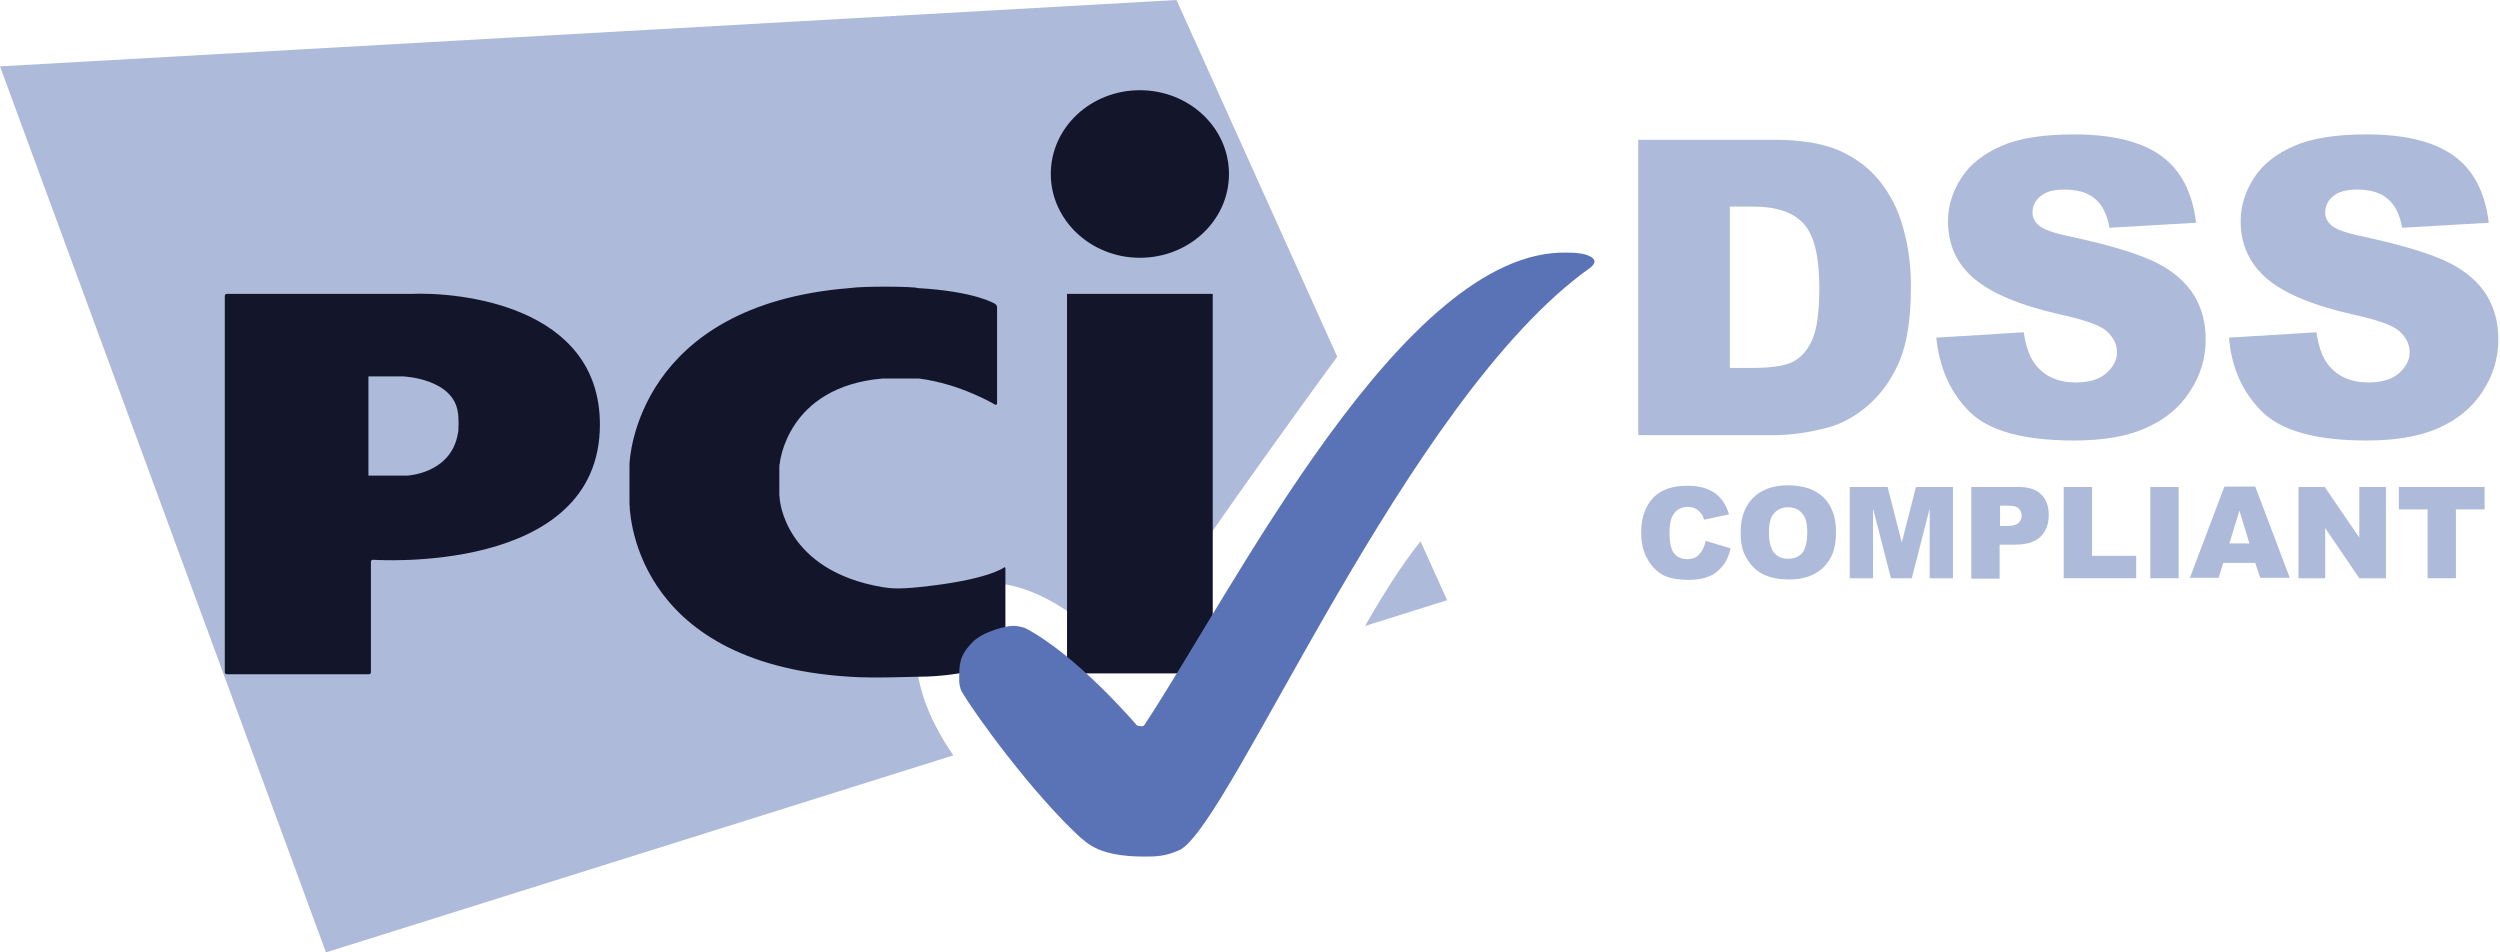
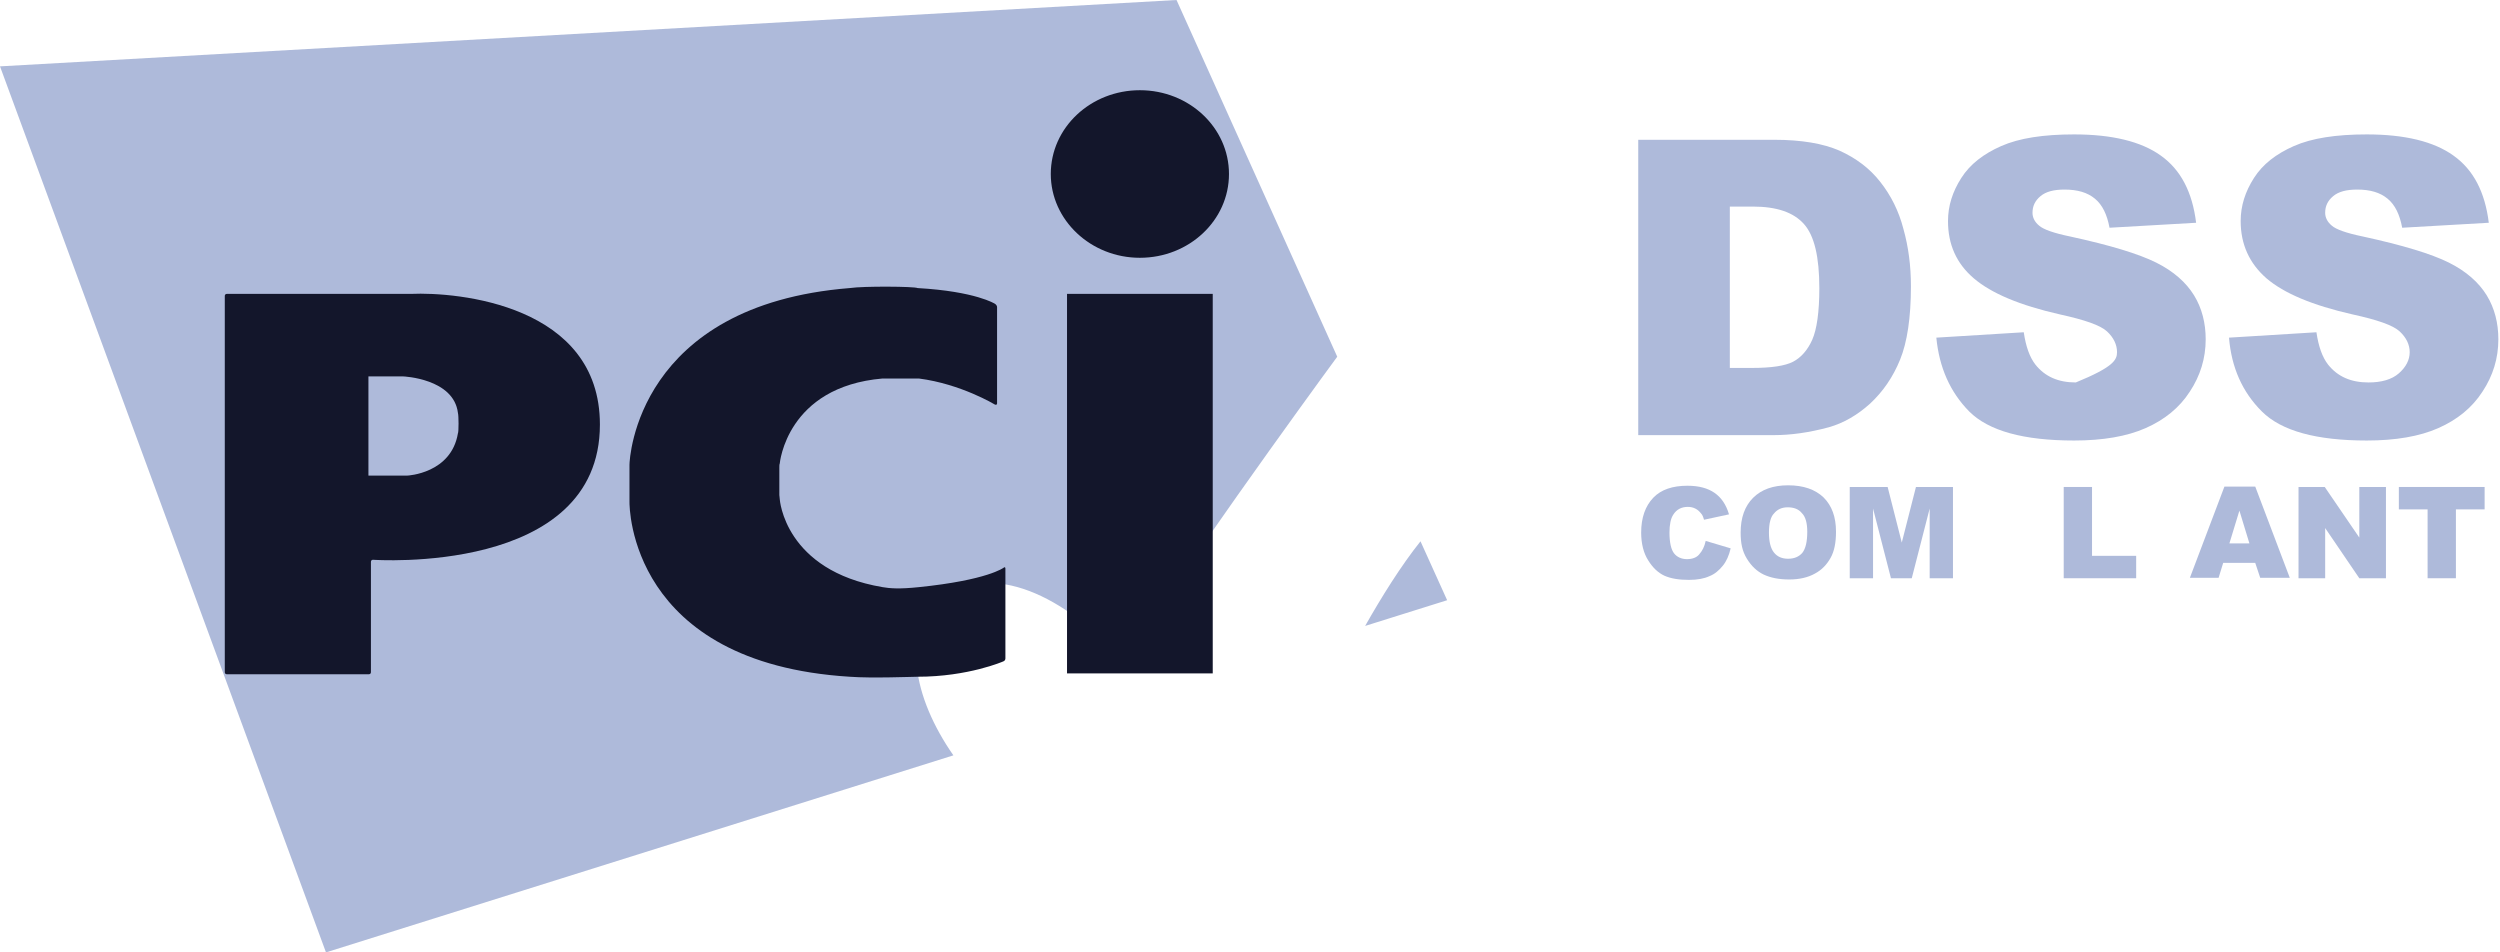
<svg xmlns="http://www.w3.org/2000/svg" width="105" height="40" viewBox="0 0 105 40" fill="none">
  <g clip-path="url(#clip0_792_4896)">
    <path d="M71.639 22.718L72.688 23.031C72.618 23.328 72.513 23.572 72.356 23.763C72.198 23.955 72.024 24.111 71.796 24.199C71.569 24.303 71.289 24.355 70.94 24.355C70.52 24.355 70.188 24.303 69.908 24.181C69.646 24.059 69.418 23.85 69.226 23.537C69.034 23.24 68.929 22.84 68.929 22.369C68.929 21.742 69.104 21.254 69.436 20.906C69.768 20.558 70.258 20.401 70.87 20.401C71.359 20.401 71.726 20.505 72.006 20.697C72.286 20.889 72.496 21.185 72.618 21.603L71.569 21.829C71.534 21.707 71.499 21.62 71.447 21.568C71.377 21.481 71.307 21.411 71.202 21.359C71.097 21.307 70.992 21.289 70.887 21.289C70.625 21.289 70.415 21.394 70.275 21.62C70.17 21.777 70.118 22.038 70.118 22.369C70.118 22.788 70.188 23.084 70.31 23.24C70.433 23.397 70.625 23.484 70.852 23.484C71.079 23.484 71.254 23.415 71.359 23.293C71.499 23.136 71.587 22.962 71.639 22.718Z" fill="#AEBADA" />
    <path d="M73.107 22.369C73.107 21.742 73.282 21.254 73.632 20.906C73.982 20.558 74.471 20.383 75.101 20.383C75.748 20.383 76.237 20.558 76.587 20.889C76.937 21.237 77.112 21.707 77.112 22.334C77.112 22.788 77.042 23.153 76.884 23.432C76.727 23.711 76.517 23.937 76.22 24.094C75.94 24.251 75.573 24.338 75.153 24.338C74.716 24.338 74.366 24.268 74.069 24.129C73.789 23.99 73.562 23.78 73.37 23.467C73.177 23.153 73.107 22.822 73.107 22.369ZM74.296 22.369C74.296 22.753 74.366 23.031 74.506 23.206C74.646 23.38 74.838 23.467 75.101 23.467C75.363 23.467 75.555 23.38 75.695 23.223C75.835 23.049 75.905 22.753 75.905 22.334C75.905 21.969 75.835 21.707 75.678 21.55C75.538 21.376 75.328 21.307 75.083 21.307C74.838 21.307 74.646 21.394 74.506 21.568C74.366 21.707 74.296 21.986 74.296 22.369Z" fill="#AEBADA" />
    <path d="M77.724 20.453H79.281L79.875 22.788L80.47 20.453H82.025V24.286H81.046V21.359L80.294 24.286H79.42L78.668 21.359V24.286H77.689V20.453H77.724Z" fill="#AEBADA" />
-     <path d="M82.795 20.453H84.771C85.208 20.453 85.523 20.558 85.733 20.767C85.942 20.976 86.047 21.254 86.047 21.638C86.047 22.021 85.925 22.334 85.697 22.544C85.47 22.77 85.103 22.875 84.631 22.875H83.984V24.303H82.795V20.453ZM83.984 22.091H84.281C84.508 22.091 84.666 22.056 84.771 21.969C84.858 21.881 84.91 21.794 84.91 21.672C84.91 21.55 84.876 21.446 84.788 21.359C84.7 21.272 84.561 21.237 84.334 21.237H84.001V22.091H83.984Z" fill="#AEBADA" />
    <path d="M86.676 20.453H87.865V23.345H89.719V24.286H86.676V20.453Z" fill="#AEBADA" />
-     <path d="M90.314 20.453H91.502V24.286H90.314V20.453Z" fill="#AEBADA" />
    <path d="M94.72 23.641H93.374L93.181 24.268H91.975L93.426 20.436H94.72L96.171 24.268H94.929L94.72 23.641ZM94.475 22.822L94.055 21.446L93.635 22.822H94.475Z" fill="#AEBADA" />
    <path d="M96.538 20.453H97.639L99.091 22.578V20.453H100.21V24.286H99.091L97.657 22.178V24.286H96.538V20.453Z" fill="#AEBADA" />
    <path d="M100.734 20.453H104.354V21.394H103.148V24.286H101.959V21.394H100.752V20.453H100.734Z" fill="#AEBADA" />
    <path d="M57.336 26.289L60.78 25.209L59.661 22.735C58.839 23.763 58.017 25.087 57.336 26.289ZM56.164 14.982L49.414 0L0 2.787L13.691 40L40.042 31.725C38.364 29.32 37.752 26.463 39.692 25.07C41.861 23.502 45.13 25.314 47.211 27.875C49.222 24.53 54.87 16.742 56.164 14.982Z" fill="#AEBADA" />
    <path d="M47.875 10.827C49.938 10.827 51.617 9.259 51.617 7.308C51.617 5.357 49.938 3.789 47.875 3.789C45.811 3.789 44.133 5.357 44.133 7.308C44.133 9.242 45.811 10.827 47.875 10.827ZM44.815 12.343H50.935V28.284H44.815V12.343Z" fill="#13162B" />
    <path d="M41.79 16.994C41.842 17.012 41.877 16.994 41.877 16.942V12.9C41.877 12.848 41.842 12.796 41.79 12.761C41.79 12.761 40.986 12.238 38.538 12.099C38.415 12.029 36.264 12.012 35.687 12.099C26.77 12.813 26.438 19.242 26.438 19.521V21.089C26.438 21.28 26.438 27.848 35.687 28.423C36.597 28.493 38.363 28.423 38.538 28.423C40.671 28.423 42.14 27.778 42.14 27.778C42.192 27.761 42.227 27.709 42.227 27.657V23.876C42.227 23.824 42.192 23.806 42.157 23.841C42.157 23.841 41.493 24.364 38.59 24.66C37.768 24.747 37.366 24.712 37.069 24.66C32.942 23.963 32.75 20.967 32.75 20.967C32.75 20.914 32.732 20.827 32.732 20.792V19.643C32.732 19.59 32.732 19.503 32.75 19.468C32.75 19.468 33.03 16.245 37.069 15.897H38.59C40.356 16.123 41.79 16.994 41.79 16.994Z" fill="#13162B" />
    <path d="M9.441 28.232C9.441 28.284 9.476 28.319 9.529 28.319H15.491C15.544 28.319 15.579 28.284 15.579 28.232V23.597C15.579 23.545 15.614 23.51 15.666 23.51C15.666 23.51 25.196 24.19 25.196 17.831C25.196 12.796 19.216 12.256 17.258 12.343C17.223 12.343 9.529 12.343 9.529 12.343C9.476 12.343 9.441 12.378 9.441 12.43V28.232ZM15.474 19.974V15.81H16.943C16.943 15.81 19.058 15.897 19.233 17.343C19.268 17.448 19.268 18.162 19.233 18.197C18.954 19.887 17.118 19.974 17.118 19.974H15.474Z" fill="#13162B" />
-     <path d="M48.051 35.976C48.54 35.976 48.925 35.976 49.554 35.697C51.723 34.565 59.049 16.742 66.778 11.254C66.83 11.22 66.883 11.167 66.918 11.115C66.97 11.045 66.97 10.976 66.97 10.976C66.97 10.976 66.97 10.61 65.834 10.61C58.962 10.418 51.81 24.791 48.051 30.47C47.998 30.54 47.754 30.47 47.754 30.47C47.754 30.47 45.236 27.509 43.05 26.376C42.997 26.359 42.753 26.272 42.49 26.289C42.315 26.289 41.301 26.498 40.829 26.986C40.27 27.578 40.287 27.909 40.287 28.624C40.287 28.676 40.322 28.92 40.392 29.042C40.934 29.983 43.365 33.328 45.375 35.174C45.673 35.401 46.145 35.976 48.051 35.976Z" fill="#5A73B6" />
    <path d="M68.806 5.871H74.523C75.66 5.871 76.569 6.028 77.251 6.324C77.951 6.638 78.528 7.073 78.965 7.631C79.42 8.206 79.752 8.868 79.944 9.617C80.154 10.366 80.259 11.167 80.259 12.021C80.259 13.345 80.102 14.373 79.804 15.105C79.507 15.836 79.087 16.446 78.545 16.951C78.003 17.439 77.426 17.77 76.814 17.944C75.975 18.171 75.205 18.275 74.523 18.275H68.806V5.871ZM72.653 8.676V15.453H73.597C74.401 15.453 74.978 15.366 75.31 15.192C75.643 15.018 75.922 14.704 76.115 14.268C76.307 13.833 76.412 13.101 76.412 12.108C76.412 10.784 76.202 9.896 75.765 9.408C75.328 8.92 74.629 8.676 73.614 8.676H72.653Z" fill="#AEBADA" />
-     <path d="M81.326 14.181L84.998 13.955C85.085 14.547 85.243 15 85.488 15.314C85.89 15.819 86.449 16.063 87.184 16.063C87.726 16.063 88.163 15.941 88.46 15.68C88.757 15.418 88.915 15.122 88.915 14.791C88.915 14.477 88.775 14.181 88.495 13.92C88.215 13.659 87.55 13.432 86.519 13.206C84.823 12.822 83.634 12.317 82.9 11.69C82.165 11.063 81.816 10.261 81.816 9.286C81.816 8.641 82.008 8.049 82.375 7.474C82.742 6.899 83.302 6.464 84.054 6.133C84.806 5.802 85.82 5.645 87.114 5.645C88.705 5.645 89.928 5.941 90.751 6.533C91.59 7.126 92.079 8.066 92.237 9.356L88.6 9.565C88.495 9.007 88.302 8.606 87.987 8.345C87.673 8.084 87.253 7.962 86.711 7.962C86.257 7.962 85.925 8.049 85.698 8.241C85.47 8.432 85.365 8.659 85.365 8.937C85.365 9.129 85.452 9.321 85.645 9.478C85.82 9.634 86.257 9.791 86.939 9.931C88.618 10.296 89.824 10.662 90.558 11.028C91.293 11.394 91.817 11.864 92.15 12.404C92.482 12.944 92.639 13.572 92.639 14.251C92.639 15.052 92.411 15.784 91.974 16.446C91.537 17.126 90.908 17.631 90.121 17.979C89.334 18.328 88.32 18.502 87.114 18.502C84.998 18.502 83.529 18.101 82.707 17.282C81.903 16.464 81.448 15.436 81.326 14.181Z" fill="#AEBADA" />
+     <path d="M81.326 14.181L84.998 13.955C85.085 14.547 85.243 15 85.488 15.314C85.89 15.819 86.449 16.063 87.184 16.063C88.757 15.418 88.915 15.122 88.915 14.791C88.915 14.477 88.775 14.181 88.495 13.92C88.215 13.659 87.55 13.432 86.519 13.206C84.823 12.822 83.634 12.317 82.9 11.69C82.165 11.063 81.816 10.261 81.816 9.286C81.816 8.641 82.008 8.049 82.375 7.474C82.742 6.899 83.302 6.464 84.054 6.133C84.806 5.802 85.82 5.645 87.114 5.645C88.705 5.645 89.928 5.941 90.751 6.533C91.59 7.126 92.079 8.066 92.237 9.356L88.6 9.565C88.495 9.007 88.302 8.606 87.987 8.345C87.673 8.084 87.253 7.962 86.711 7.962C86.257 7.962 85.925 8.049 85.698 8.241C85.47 8.432 85.365 8.659 85.365 8.937C85.365 9.129 85.452 9.321 85.645 9.478C85.82 9.634 86.257 9.791 86.939 9.931C88.618 10.296 89.824 10.662 90.558 11.028C91.293 11.394 91.817 11.864 92.15 12.404C92.482 12.944 92.639 13.572 92.639 14.251C92.639 15.052 92.411 15.784 91.974 16.446C91.537 17.126 90.908 17.631 90.121 17.979C89.334 18.328 88.32 18.502 87.114 18.502C84.998 18.502 83.529 18.101 82.707 17.282C81.903 16.464 81.448 15.436 81.326 14.181Z" fill="#AEBADA" />
    <path d="M93.618 14.181L97.29 13.955C97.377 14.547 97.535 15 97.78 15.314C98.182 15.819 98.741 16.063 99.476 16.063C100.018 16.063 100.455 15.941 100.752 15.68C101.049 15.418 101.207 15.122 101.207 14.791C101.207 14.477 101.067 14.181 100.787 13.92C100.507 13.659 99.843 13.432 98.811 13.206C97.115 12.822 95.926 12.317 95.192 11.69C94.474 11.063 94.108 10.261 94.108 9.286C94.108 8.641 94.3 8.049 94.667 7.474C95.034 6.899 95.594 6.464 96.346 6.133C97.098 5.802 98.112 5.645 99.406 5.645C100.997 5.645 102.22 5.941 103.043 6.533C103.882 7.126 104.371 8.066 104.529 9.356L100.892 9.565C100.787 9.007 100.594 8.606 100.279 8.345C99.965 8.084 99.545 7.962 99.003 7.962C98.549 7.962 98.216 8.049 97.99 8.241C97.762 8.432 97.657 8.659 97.657 8.937C97.657 9.129 97.745 9.321 97.937 9.478C98.112 9.634 98.549 9.791 99.231 9.931C100.909 10.296 102.116 10.662 102.85 11.028C103.585 11.394 104.109 11.864 104.442 12.404C104.774 12.944 104.931 13.572 104.931 14.251C104.931 15.052 104.703 15.784 104.266 16.446C103.829 17.126 103.2 17.631 102.413 17.979C101.626 18.328 100.612 18.502 99.406 18.502C97.29 18.502 95.821 18.101 94.999 17.282C94.177 16.464 93.722 15.436 93.618 14.181Z" fill="#AEBADA" />
  </g>
  <defs>
    <clipPath id="clip0_792_4896">
      <rect width="105" height="40" fill="white" />
    </clipPath>
  </defs>
</svg>